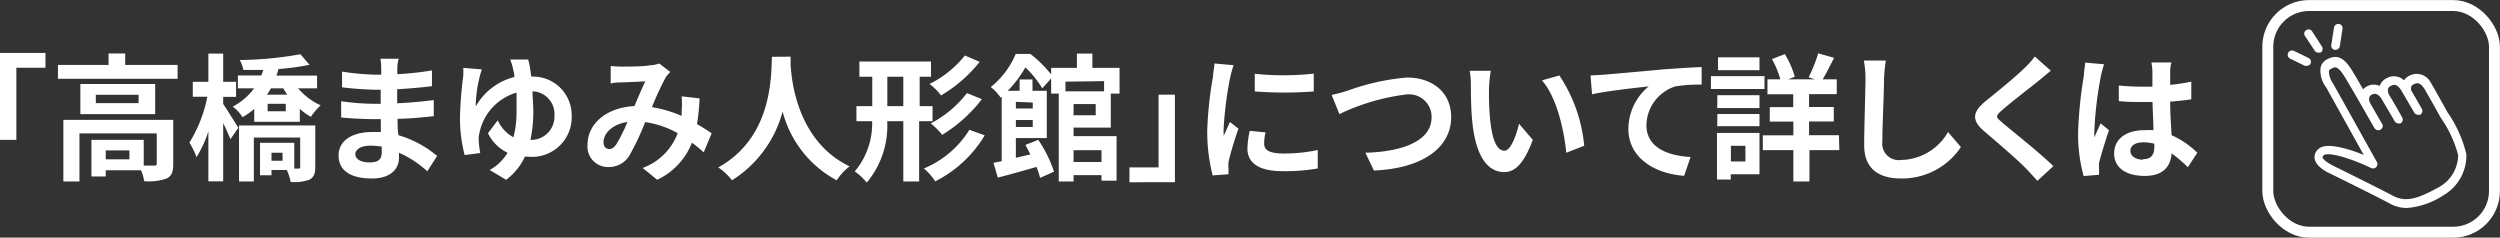
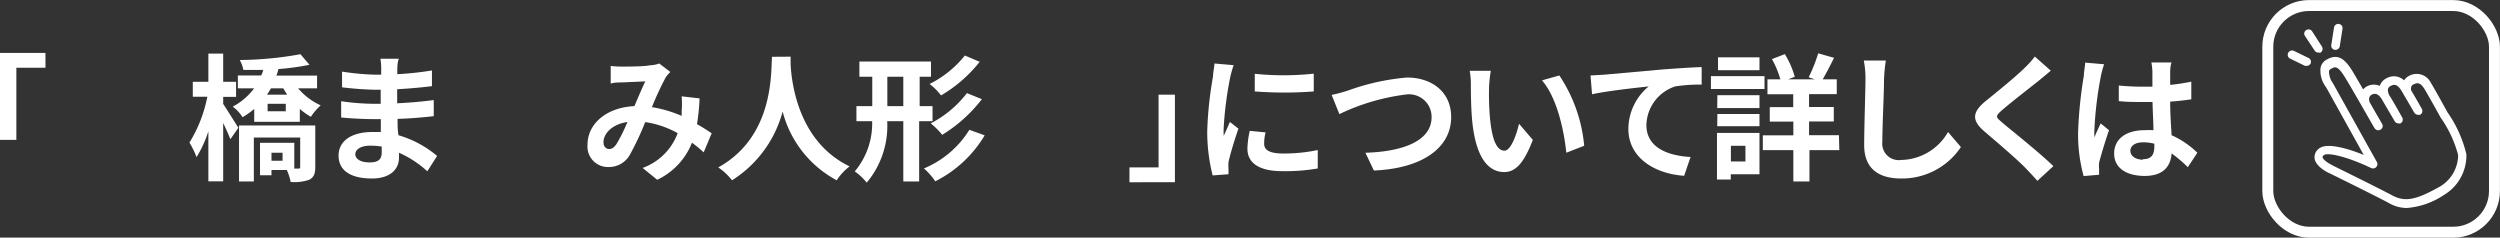
<svg xmlns="http://www.w3.org/2000/svg" id="レイヤー_1" data-name="レイヤー 1" viewBox="0 0 194.12 18.45">
  <rect x="0" y="0" width="194.12" height="18.45" fill="#333333" stroke="none" />
  <defs>
    <style>.cls-1{fill:#fff;}.cls-2{fill:none;stroke:#fff;stroke-linecap:round;stroke-linejoin:round;stroke-width:0.85px;}</style>
  </defs>
  <path class="cls-1" d="M6.91,5.25V6.4H4.65V12H3.38V5.25Z" transform="translate(-3.38 -1.14)" />
-   <path class="cls-1" d="M17.17,6.18V7.26H7.88V6.18h3.93V5.29H13.1v.89Zm-.34,7.71c0,.59-.12.93-.53,1.12a4.29,4.29,0,0,1-1.72.2,4,4,0,0,0-.25-.85H11.59v.48H10.48V12h4.06V14c.37,0,.69,0,.81,0s.2,0,.2-.17V11.5h-6v3.73H8.3V10.45h8.53Zm-1.4-6.23V10H9.62V7.66Zm-1.29.84H10.82v.65h3.32Zm-.71,4.32H11.59v.69h1.84Z" transform="translate(-3.38 -1.14)" />
  <path class="cls-1" d="M20.71,9.21c.29.43,1,1.58,1.18,1.85l-.62.89c-.12-.31-.34-.8-.56-1.26v4.53H19.56V11.34a9,9,0,0,1-.92,2,6.56,6.56,0,0,0-.55-1.13,10.64,10.64,0,0,0,1.39-3.56H18.35V7.49h1.21V5.3h1.15V7.49h1V8.66h-1ZM26.53,8a5,5,0,0,0,1.75,1.32,4.59,4.59,0,0,0-.76.89,5.23,5.23,0,0,1-.86-.61v1H23.12v-1a6.15,6.15,0,0,1-.91.64,2.85,2.85,0,0,0-.76-.82A4.9,4.9,0,0,0,23.11,8H21.85V7h1.81a2.23,2.23,0,0,0,.16-.43c-.52,0-1.05,0-1.54,0A2.86,2.86,0,0,0,22,5.8a27.78,27.78,0,0,0,4.71-.45l.7.82A18.67,18.67,0,0,1,25,6.5a3.33,3.33,0,0,1-.16.51H28V8Zm1.33,6.09c0,.51-.09.8-.45,1a3.48,3.48,0,0,1-1.46.18,4.19,4.19,0,0,0-.3-.93H24.46v.41h-.89V12.23h2.66v2h.29c.13,0,.17,0,.17-.16V11.82h-3.6v3.41H21.94V10.88h5.92ZM24.42,8c-.1.17-.2.33-.31.49h1.57c-.1-.16-.21-.32-.3-.49ZM25.57,9.2H24.16v.58h1.41ZM25.32,13h-.86v.62h.86Z" transform="translate(-3.38 -1.14)" />
  <path class="cls-1" d="M34.23,6.46c0,.11,0,.27,0,.44a24,24,0,0,0,2.69-.29V7.83c-.7.09-1.67.18-2.7.24V9.16c1.07-.05,2-.14,2.84-.25v1.25c-1,.11-1.79.18-2.81.21,0,.41,0,.84.07,1.27a8.18,8.18,0,0,1,3,1.61l-.76,1.19A8,8,0,0,0,34.36,13c0,.15,0,.27,0,.39,0,.9-.69,1.61-2.1,1.61-1.7,0-2.59-.65-2.59-1.78s1-1.83,2.62-1.83q.35,0,.66,0c0-.33,0-.67,0-1h-.55c-.62,0-1.83-.05-2.53-.13V9a18.39,18.39,0,0,0,2.56.2h.51c0-.35,0-.73,0-1.09h-.39a26.08,26.08,0,0,1-2.61-.19l0-1.22a19.6,19.6,0,0,0,2.63.24h.41v-.5a4.71,4.71,0,0,0-.06-.74h1.43C34.26,5.92,34.24,6.18,34.23,6.46Zm-2.15,7.29c.56,0,.94-.15.94-.77,0-.12,0-.27,0-.46a6.4,6.4,0,0,0-.88-.07c-.75,0-1.17.3-1.17.66S31.35,13.75,32.08,13.75Z" transform="translate(-3.38 -1.14)" />
-   <path class="cls-1" d="M44.63,7.09a3,3,0,0,1,3.14,3,3.08,3.08,0,0,1-3.43,3.21h-.2a4.72,4.72,0,0,1-1.46,1.8l-1.28-.76A3.64,3.64,0,0,0,42.79,13a3.25,3.25,0,0,1-1.52-1.52l.76-1a2.77,2.77,0,0,0,1.22,1.32,8.1,8.1,0,0,0,.24-2.06c0-.47,0-.95,0-1.41A4.11,4.11,0,0,0,40.6,11.5a1.56,1.56,0,0,0-.05.52,7.73,7.73,0,0,0,.12,1l-1.21.16a11.12,11.12,0,0,1-.36-3,29.36,29.36,0,0,1,.25-3.14,4.7,4.7,0,0,0,0-.63l1.45.12a5.5,5.5,0,0,0-.19.64,9.57,9.57,0,0,0-.29,2.24,4.77,4.77,0,0,1,3-2.29c0-.26-.08-.51-.12-.71A6.72,6.72,0,0,0,43,5.76l1.39,0C44.49,6.06,44.56,6.52,44.63,7.09ZM44.57,12a1.8,1.8,0,0,0,1.86-1.88,1.76,1.76,0,0,0-1.7-1.89c0,.49.06,1,.06,1.51A10.76,10.76,0,0,1,44.57,12Z" transform="translate(-3.38 -1.14)" />
  <path class="cls-1" d="M51.62,6.31c.6,0,1.73,0,2.23-.1a2.36,2.36,0,0,0,.72-.14l.86.66a2.4,2.4,0,0,0-.37.44A23.38,23.38,0,0,0,54,9.46a9.57,9.57,0,0,1,2.31.68q0-.2,0-.36a7.46,7.46,0,0,0,0-1.16l1.39.16a16.18,16.18,0,0,1-.2,2c.45.25.83.5,1.14.71l-.62,1.48a10.11,10.11,0,0,0-.91-.75,5.33,5.33,0,0,1-2.7,2.88l-1.13-.92A4.56,4.56,0,0,0,56,11.48a7.31,7.31,0,0,0-2.52-.86,21.43,21.43,0,0,1-1.2,2.55,1.86,1.86,0,0,1-1.66.94A1.59,1.59,0,0,1,49,12.38c0-1.65,1.5-2.9,3.64-3,.3-.7.6-1.42.85-1.92l-1.83.08c-.21,0-.59,0-.86.09l0-1.37C51,6.29,51.38,6.31,51.62,6.31Zm-.94,6.4c.22,0,.36-.1.56-.37a12.61,12.61,0,0,0,.86-1.73c-1.19.18-1.86.9-1.86,1.57C50.24,12.53,50.44,12.71,50.68,12.71Z" transform="translate(-3.38 -1.14)" />
  <path class="cls-1" d="M64.77,5.54c0,.17,0,.39,0,.61.08,1.47.61,6,4.58,7.91a4.25,4.25,0,0,0-1,1.08A8.45,8.45,0,0,1,64.15,9.8a9.08,9.08,0,0,1-3.93,5.34,4.55,4.55,0,0,0-1.07-1c4.25-2.35,4.1-7.18,4.17-8.59Z" transform="translate(-3.38 -1.14)" />
  <path class="cls-1" d="M74.75,10.55v4.68H73.52V10.55H72.27a6.85,6.85,0,0,1-1.59,4.77,4.55,4.55,0,0,0-.93-.87,5.77,5.77,0,0,0,1.35-3.9H69.88V9.38h1.23V7.1h-1V5.92h5.56V7.1h-.88V9.38h1v1.17ZM73.52,9.38V7.1H72.28V9.38Zm6.32,2.27A9.39,9.39,0,0,1,76,15.22a4.72,4.72,0,0,0-.88-1,7.56,7.56,0,0,0,3.53-3Zm-.39-5.71a10.81,10.81,0,0,1-3,2.61,4.68,4.68,0,0,0-.89-.89,8.13,8.13,0,0,0,2.74-2.21Zm.17,2.9a11.38,11.38,0,0,1-3.08,2.77,5.75,5.75,0,0,0-.89-.89,8.46,8.46,0,0,0,2.81-2.35Z" transform="translate(-3.38 -1.14)" />
-   <path class="cls-1" d="M86.74,11.05v.66h3.34v3.46H88.91v-.43H86.74v.49H85.59V8.41H85V7.23L84.31,8A7.78,7.78,0,0,0,83,6.37a8.85,8.85,0,0,1-1.37,1.82h.92V7.31h1v.88h1.11v3.67H82.26v1.53l1.13-.26L83,12.39,84,12a9.9,9.9,0,0,1,1.22,2.47l-1.08.48a6.4,6.4,0,0,0-.28-.85c-1.06.31-2.13.61-3,.83l-.34-1.15.64-.12v-5l-.08.06a3.53,3.53,0,0,0-.77-.82,6.55,6.55,0,0,0,1.94-2.57h1.14A9.5,9.5,0,0,1,85,6.92V6.41h2V5.3H88.2V6.41h2.11v2h-.68v2.64Zm-4.48-2v.51h1.31V9.1ZM83.57,11v-.54H82.26V11Zm2.54-3.52v.75h3V7.44Zm2.35,1.74H86.74v.87h1.72Zm-1.72,3.58v.92h2.17v-.92Z" transform="translate(-3.38 -1.14)" />
  <path class="cls-1" d="M91.08,15.29V14.14h2.26V8.49h1.27v6.8Z" transform="translate(-3.38 -1.14)" />
  <path class="cls-1" d="M98.91,7.11A27.92,27.92,0,0,0,98.4,11a5.43,5.43,0,0,0,0,.69c.16-.36.33-.73.48-1.08l.66.52c-.3.88-.65,2-.77,2.61a3.25,3.25,0,0,0,0,.49c0,.12,0,.29,0,.44l-1.23.09a13.78,13.78,0,0,1-.42-3.48,29,29,0,0,1,.45-4.21c0-.3.1-.71.11-1l1.49.13A8.15,8.15,0,0,0,98.91,7.11Zm2.63,5.2c0,.47.4.75,1.49.75a12.73,12.73,0,0,0,2.67-.27l0,1.43a14.73,14.73,0,0,1-2.75.21c-1.83,0-2.71-.65-2.71-1.75a7,7,0,0,1,.18-1.38l1.23.12A3.36,3.36,0,0,0,101.54,12.31Zm3.85-5.45V8.24a30.44,30.44,0,0,1-4.58,0V6.87A21.87,21.87,0,0,0,105.39,6.86Z" transform="translate(-3.38 -1.14)" />
  <path class="cls-1" d="M108.08,8.16a17.73,17.73,0,0,1,4.55-1c1.92,0,3.43,1.11,3.43,3.07,0,2.42-2.3,4-6,4.15L109.4,13c2.89-.08,5.14-.91,5.14-2.76a1.75,1.75,0,0,0-2-1.76A16.69,16.69,0,0,0,107.38,10l-.6-1.49A11.74,11.74,0,0,0,108.08,8.16Z" transform="translate(-3.38 -1.14)" />
  <path class="cls-1" d="M119,8a22,22,0,0,0,.07,2.26c.14,1.53.46,2.58,1.13,2.58.5,0,.93-1.24,1.13-2.09L122.4,12c-.7,1.85-1.37,2.5-2.22,2.5-1.17,0-2.18-1-2.48-3.9-.1-1-.11-2.22-.11-2.87a5.93,5.93,0,0,0-.09-1.09l1.64,0A9.36,9.36,0,0,0,119,8Zm7.38,4.46L125,13c-.17-1.71-.73-4.3-1.89-5.62L124.46,7A11.72,11.72,0,0,1,126.39,12.46Z" transform="translate(-3.38 -1.14)" />
  <path class="cls-1" d="M127.93,6.94l4.58-.41c1.1-.08,2.27-.16,3-.18V7.71a11.78,11.78,0,0,0-2.05.14,3.23,3.23,0,0,0-2.24,3c0,1.74,1.64,2.38,3.43,2.48l-.5,1.46c-2.22-.15-4.33-1.35-4.33-3.65a4.3,4.3,0,0,1,1.58-3.29c-1,.11-3.17.34-4.4.61L126.88,7Z" transform="translate(-3.38 -1.14)" />
  <path class="cls-1" d="M140.39,8.05h-4.16v-1h4.16ZM140,14.67h-2.23v.41H136.7V11.46H140Zm-3.27-6.14H140v1h-3.28Zm0,1.46H140v.95h-3.28ZM140,6.59h-3.22v-1H140Zm-2.22,5.87v1.22h1.13V12.46Zm8.42.34h-2.32v2.43h-1.25V12.8h-2.37V11.65h2.37V10.58H140.8V9.46h1.82v-1h-2V7.3h1a7.25,7.25,0,0,0-.65-1.57l1-.39a7.1,7.1,0,0,1,.77,1.76l-.51.2h2.07l-.48-.16a12,12,0,0,0,.74-1.86l1.23.35c-.3.61-.62,1.22-.88,1.67H146V8.45h-2.15v1h1.92v1.12h-1.92v1.07h2.32Z" transform="translate(-3.38 -1.14)" />
  <path class="cls-1" d="M149.67,7.29c0,1.15-.13,3.53-.13,4.85A1.28,1.28,0,0,0,151,13.56a4.27,4.27,0,0,0,3.64-2.17l1,1.17A5.5,5.5,0,0,1,151,15c-1.75,0-2.87-.77-2.87-2.58,0-1.43.1-4.23.1-5.14a7.27,7.27,0,0,0-.13-1.44l1.71,0A14.21,14.21,0,0,0,149.67,7.29Z" transform="translate(-3.38 -1.14)" />
  <path class="cls-1" d="M161.73,7.37c-.7.56-2.1,1.64-2.81,2.25s-.55.6,0,1.1c.8.67,2.82,2.27,3.9,3.32l-1.24,1.14c-.3-.33-.61-.67-.93-1-.65-.67-2.21-2-3.18-2.83s-1-1.47.09-2.36c.84-.68,2.3-1.86,3-2.55a7.06,7.06,0,0,0,.82-.91l1.24,1.1Z" transform="translate(-3.38 -1.14)" />
  <path class="cls-1" d="M166.52,7a28.59,28.59,0,0,0-.51,4.12,5.32,5.32,0,0,0,0,.69c.14-.37.32-.73.48-1.09l.65.53c-.3.87-.64,2-.77,2.53a3.13,3.13,0,0,0,0,.5c0,.11,0,.29,0,.43l-1.2.1a12.19,12.19,0,0,1-.43-3.4A33.1,33.1,0,0,1,165.19,7c0-.3.09-.7.1-1l1.47.13A7.22,7.22,0,0,0,166.52,7Zm5.37-.37c0,.24,0,.63,0,1.1a14.92,14.92,0,0,0,1.64-.25V8.85c-.5.08-1.06.14-1.64.18,0,1,.07,1.89.11,2.61A6.83,6.83,0,0,1,174,13l-.74,1.12A10.86,10.86,0,0,0,172,13.05c-.07,1-.64,1.75-2.08,1.75s-2.38-.62-2.38-1.74.91-1.81,2.36-1.81a4.93,4.93,0,0,1,.69,0c0-.66-.06-1.44-.07-2.19h-.76c-.63,0-1.23,0-1.86-.07V7.78c.61.06,1.22.09,1.86.09h.75c0-.52,0-1,0-1.18a4.85,4.85,0,0,0-.08-.7H172C171.92,6.18,171.9,6.44,171.89,6.67Zm-2.11,6.87c.65,0,.88-.34.88-1v-.2a3.56,3.56,0,0,0-.86-.11c-.6,0-1,.25-1,.66S169.22,13.54,169.78,13.54Z" transform="translate(-3.38 -1.14)" />
  <rect class="cls-2" x="176.09" y="0.43" width="17.6" height="17.6" rx="3.2" />
  <path class="cls-1" d="M182.91,3.57a.33.33,0,0,0-.46-.09.32.32,0,0,0-.09.46l.75,1.13a.32.32,0,0,0,.28.15.37.37,0,0,0,.18,0,.34.34,0,0,0,.1-.47Z" transform="translate(-3.38 -1.14)" />
  <path class="cls-1" d="M185,3a.34.34,0,0,0-.39.28l-.21,1.34a.33.33,0,0,0,.27.39h.06a.34.34,0,0,0,.33-.28l.21-1.35A.33.33,0,0,0,185,3Z" transform="translate(-3.38 -1.14)" />
  <path class="cls-1" d="M182.65,5.65l-1.15-.56a.34.34,0,0,0-.45.16.33.33,0,0,0,.15.44l1.15.56a.4.4,0,0,0,.15,0,.34.34,0,0,0,.3-.19A.33.33,0,0,0,182.65,5.65Z" transform="translate(-3.38 -1.14)" />
  <path class="cls-1" d="M194.89,13.12a9.54,9.54,0,0,0-1.46-3.25c-.14-.25-1.1-2-1.3-2.3A1.22,1.22,0,0,0,190.5,7a1.09,1.09,0,0,0-.45.38,1.14,1.14,0,0,0-1.31-.19,1.07,1.07,0,0,0-.58.62v0a1.13,1.13,0,0,0-.92,0,1.22,1.22,0,0,0-.37.27c-.37-.65-.7-1.21-.87-1.49-.57-.89-1.1-1.33-2-.8a.93.93,0,0,0-.43.59A2.09,2.09,0,0,0,184,7.92l2.92,5.25c-1.16-.47-2.86-1-3.48-.49a.83.83,0,0,0-.34.74c.07.56.75,1,1.26,1.22h0s3.4,1.67,4.5,2.26a2.8,2.8,0,0,0,1.4.39,6,6,0,0,0,2.87-1A3.57,3.57,0,0,0,194.89,13.12Zm-2.13,2.55c-1.8,1-2.64,1.17-3.63.64s-4.38-2.2-4.52-2.27c-.82-.41-.89-.65-.89-.7s.06-.12.1-.15c.28-.24,1.82.11,3.68,1a.34.34,0,0,0,.39-.08.33.33,0,0,0,.05-.39l-3.42-6.13v0a1.6,1.6,0,0,1-.3-.92.24.24,0,0,1,.12-.16c.34-.2.53-.31,1.09.58s2.31,4,2.33,4a.34.34,0,0,0,.46.12.33.33,0,0,0,.13-.45c-.05-.08-.32-.54-.93-1.61a.62.62,0,0,1-.08-.4.41.41,0,0,1,.2-.26c.18-.09.46-.16.78.35.12.22.54.92,1,1.71a.34.34,0,0,0,.29.17.29.29,0,0,0,.16,0,.33.33,0,0,0,.14-.45c-.11-.2-.74-1.33-1-1.72a.86.86,0,0,1-.11-.5.4.4,0,0,1,.24-.25c.2-.1.45-.18.8.37,0,0,.68,1.16,1,1.71a.34.34,0,0,0,.29.17.35.35,0,0,0,.17,0,.34.34,0,0,0,.13-.46c-.09-.16-.45-.8-.82-1.42a.44.44,0,0,1,0-.28s0-.13.22-.22.45-.17.79.35c.13.21.84,1.46,1.27,2.25v0a9.09,9.09,0,0,1,1.36,2.91A2.87,2.87,0,0,1,192.76,15.67Z" transform="translate(-3.38 -1.14)" />
</svg>